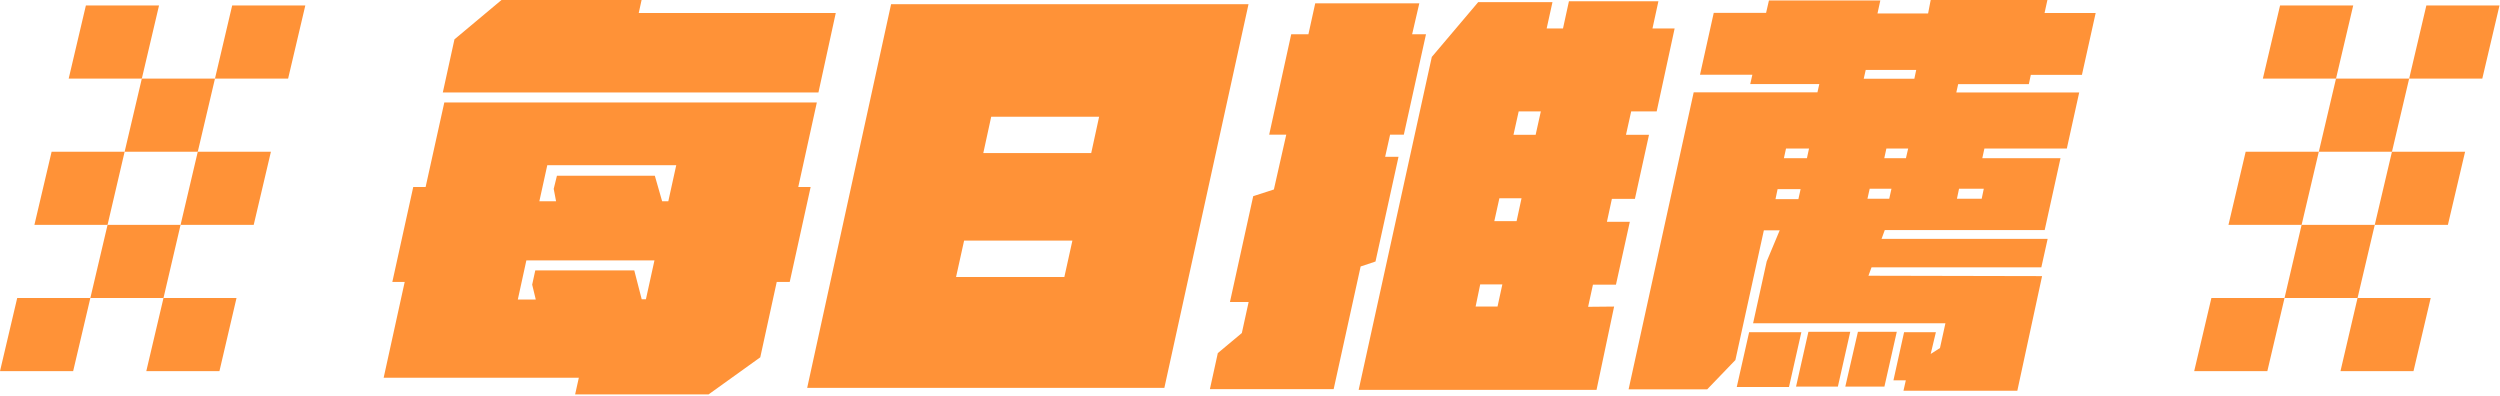
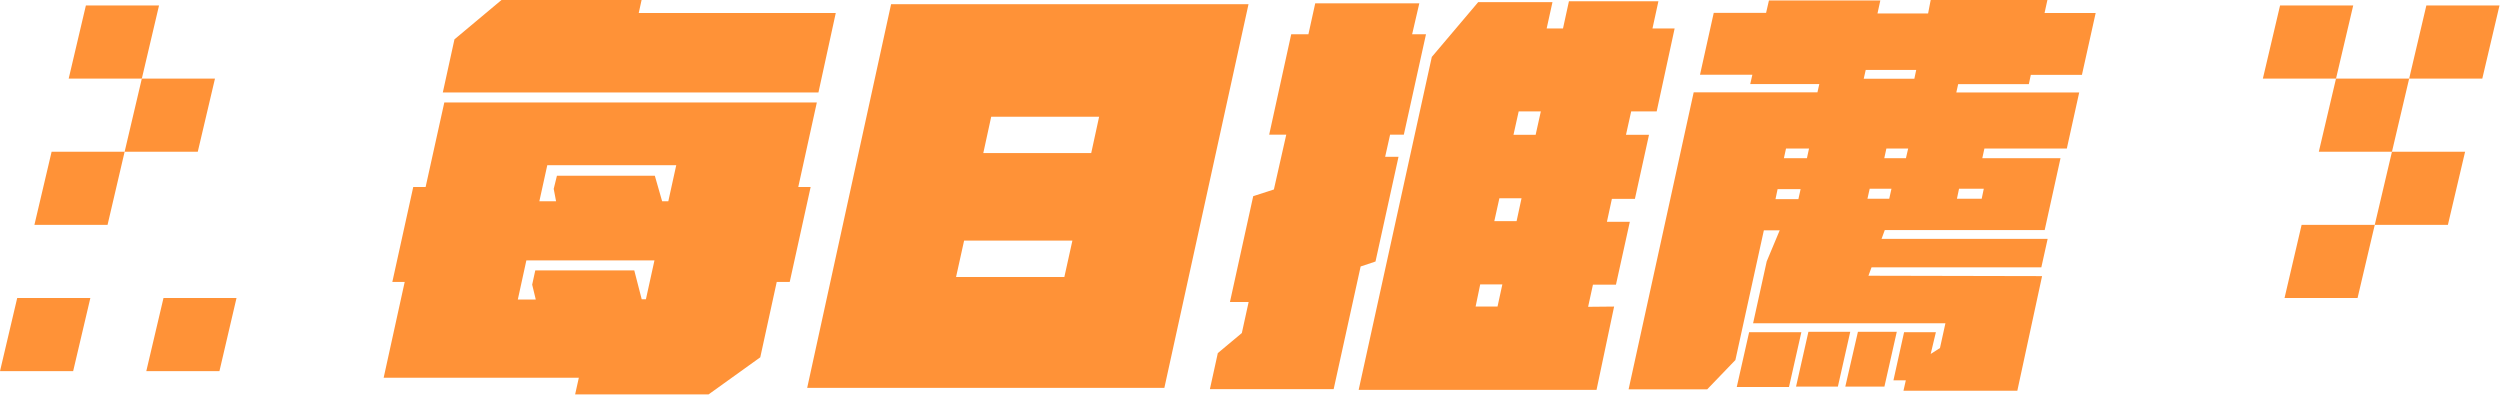
<svg xmlns="http://www.w3.org/2000/svg" width="202" height="32" viewBox="0 0 202 32" fill="none">
  <path d="M63.81 22.78H62.76L61.43 28.87L57.25 31.87H46.47L46.77 30.52H31L32.7 22.78H31.7L33.39 15.11H34.39L35.9 8.28H66L64.5 15.11H65.5L63.81 22.78ZM66.13 7.47H35.78L36.72 3.18L40.52 0H51.84L51.61 1.05H67.53L66.13 7.47ZM41.84 24.2H43.29L43 23L43.25 21.85H51.25L51.85 24.18H52.19L52.88 21.04H42.53L41.84 24.2ZM44.22 13.35L43.58 16.26H44.93L44.74 15.26L45 14.2H52.91L53.5 16.26H54L54.64 13.35H44.22Z" fill="#FF9237" />
  <path d="M100.88 0.34L94.08 31.34H65.22L72 0.34H100.88ZM86 22.38L86.65 19.44H77.9L77.25 22.38H86ZM80.09 9.43L79.45 12.37H88.17L88.81 9.43H80.09Z" fill="#FF9237" />
  <path d="M114.1 2.77H115.22L113.43 10.88H112.32L111.92 12.67H113L111.14 21.13L109.94 21.53L107.76 31.44H97.76L98.4 28.53L100.34 26.91L100.89 24.4H99.38L101.26 15.85L102.93 15.31L103.93 10.88H102.55L104.33 2.77H105.72L106.27 0.27H114.68L114.1 2.77ZM130.42 24.77L129 31.5H109.78L115.69 4.6L119.44 0.17H125.44L124.97 2.3H126.29L126.77 0.1H134L133.52 2.3H135.31L133.86 9H131.8L131.38 10.89H133.24L132.1 16.07H130.24L129.84 17.92H131.69L130.57 23H128.71L128.32 24.79L130.42 24.77ZM119.23 24.77H121L121.39 22.98H119.6L119.23 24.77ZM122.94 16.02H121.15L120.74 17.87H122.54L122.94 16.02ZM124.5 9H122.71L122.29 10.89H124.08L124.5 9Z" fill="#FF9237" />
  <path d="M165 22.31L163 31.57H153.8L153.99 30.73H152.99L153.85 26.84H156.42L156 28.6L156.75 28.12L157.19 26.12H141.65L142.75 21.12L143.8 18.61H142.52L140.22 29.09L137.94 31.46H131.59L136.85 7.46H146.85L147 6.79H141.42L141.59 6.04H137.36L138.47 1.04H142.7L142.93 0.04H151.93L151.7 1.09H155.79L156 0H165.43L165.2 1.05H169.33L168.22 6.05H164.09L163.93 6.8H158.22L158.07 7.47H168L167 12H160.34L160.17 12.78H166.49L165.21 18.59H152.29L152.03 19.3H165.45L164.94 21.6H151.22L150.97 22.28L165 22.31ZM141.33 26.84H145.55L144.55 31.27H140.33L141.33 26.84ZM145.49 15.28H143.63L143.46 16.09H145.31L145.49 15.28ZM144.31 12L144.14 12.78H146L146.17 12H144.31ZM146.12 26.81H149.5L148.5 31.24H145.12L146.12 26.81ZM150.12 26.81H153.26L152.26 31.24H149.1L150.12 26.81ZM150.75 5.65L150.59 6.36H154.68L154.83 5.65H150.75ZM151.07 15.25L150.89 16.06H152.65L152.83 15.25H151.07ZM154.18 12H152.42L152.25 12.78H154L154.18 12ZM160.29 15.25H158.29L158.12 16.06H160.12L160.29 15.25Z" fill="#FF9237" />
  <path d="M11.46 6.35H5.55L6.94 0.44H12.85L11.46 6.35Z" fill="#FF9237" />
-   <path d="M23.28 6.35H17.37L18.76 0.44H24.67L23.28 6.35Z" fill="#FF9237" />
  <path d="M8.69 18.17H2.78L4.17 12.26H10.07L8.69 18.17Z" fill="#FF9237" />
  <path d="M15.98 12.26H10.07L11.46 6.35H17.37L15.98 12.26Z" fill="#FF9237" />
-   <path d="M20.5 18.17H14.59L15.98 12.26H21.89L20.5 18.17Z" fill="#FF9237" />
  <path d="M5.91 29.99H0L1.39 24.08H7.3L5.91 29.99Z" fill="#FF9237" />
-   <path d="M13.21 24.08H7.3L8.69 18.17H14.59L13.21 24.08Z" fill="#FF9237" />
+   <path d="M13.21 24.08H7.3H14.59L13.21 24.08Z" fill="#FF9237" />
  <path d="M17.73 29.99H11.82L13.21 24.08H19.11L17.73 29.99Z" fill="#FF9237" />
  <path d="M188.75 6.35H182.84L184.23 0.44H190.14L188.75 6.35Z" fill="#FF9237" />
  <path d="M200.57 6.35H194.66L196.05 0.44H201.96L200.57 6.35Z" fill="#FF9237" />
-   <path d="M185.97 18.17H180.06L181.45 12.26H187.36L185.97 18.17Z" fill="#FF9237" />
  <path d="M193.27 12.26H187.36L188.75 6.35H194.66L193.27 12.26Z" fill="#FF9237" />
  <path d="M197.79 18.17H191.88L193.27 12.26H199.18L197.79 18.17Z" fill="#FF9237" />
-   <path d="M183.2 29.99H177.29L178.68 24.08H184.59L183.2 29.99Z" fill="#FF9237" />
  <path d="M190.49 24.08H184.59L185.97 18.17H191.88L190.49 24.08Z" fill="#FF9237" />
-   <path d="M195.01 29.99H189.11L190.49 24.08H196.4L195.01 29.99Z" fill="#FF9237" />
</svg>